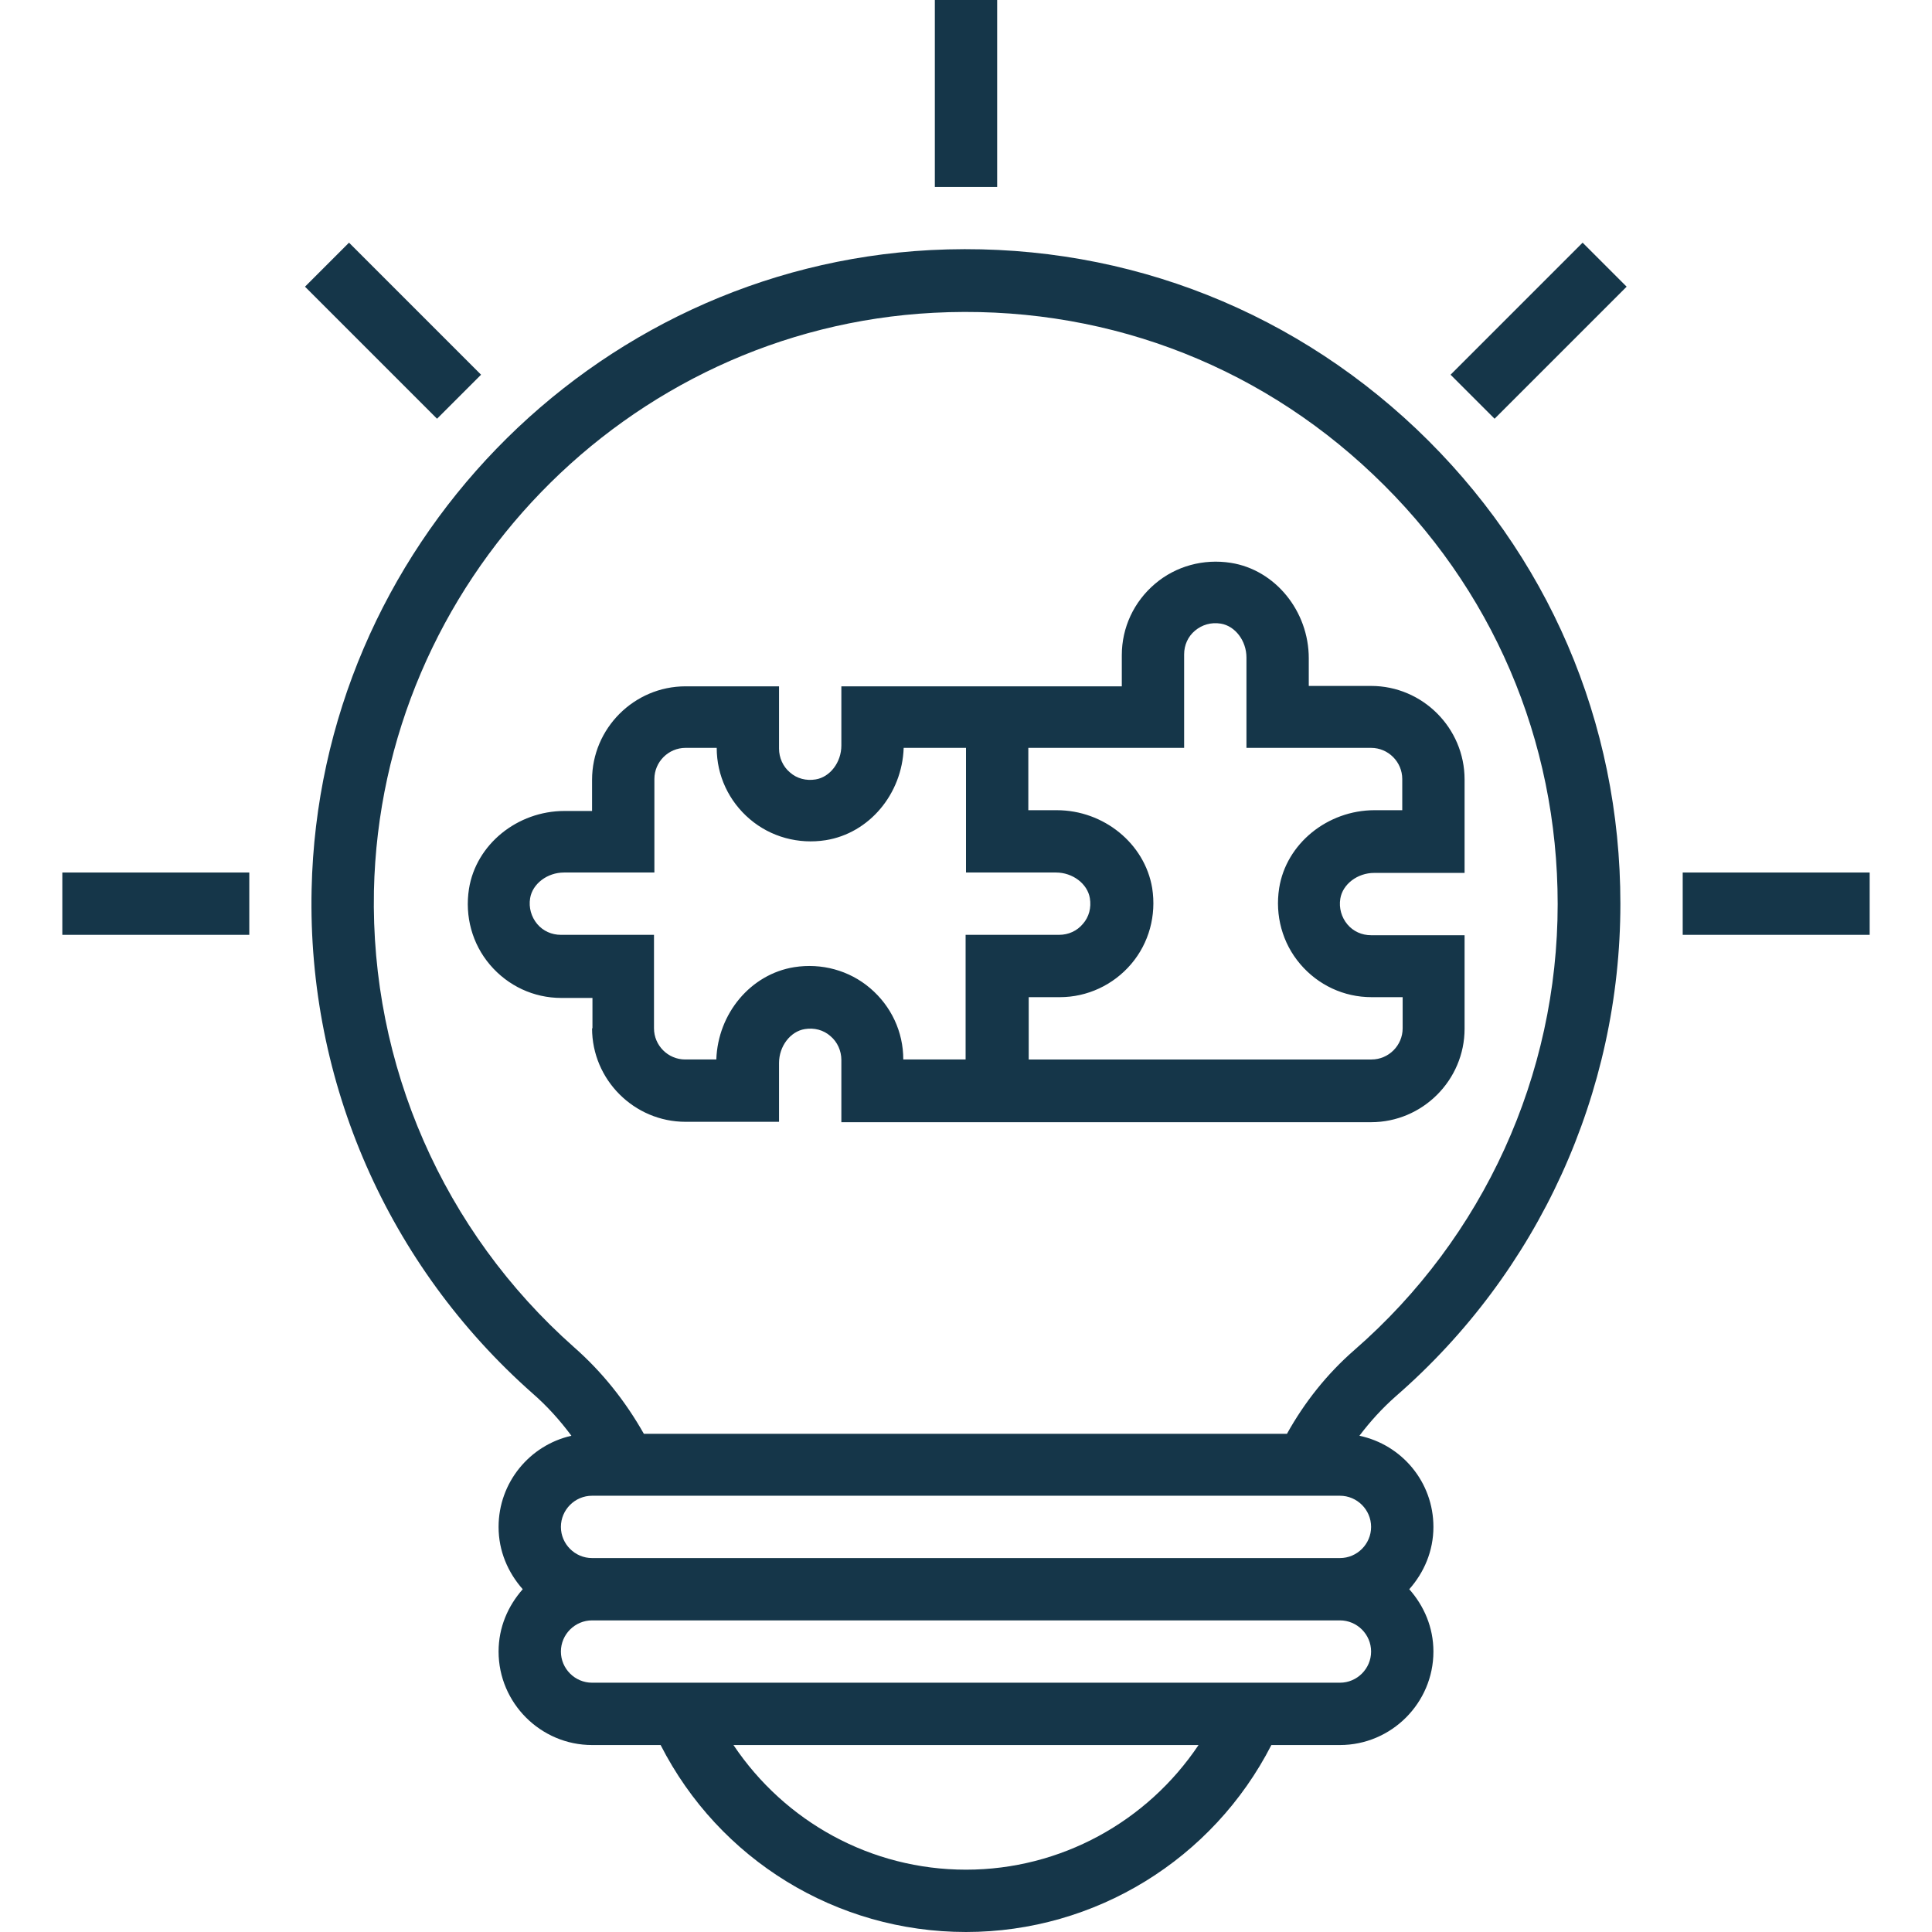
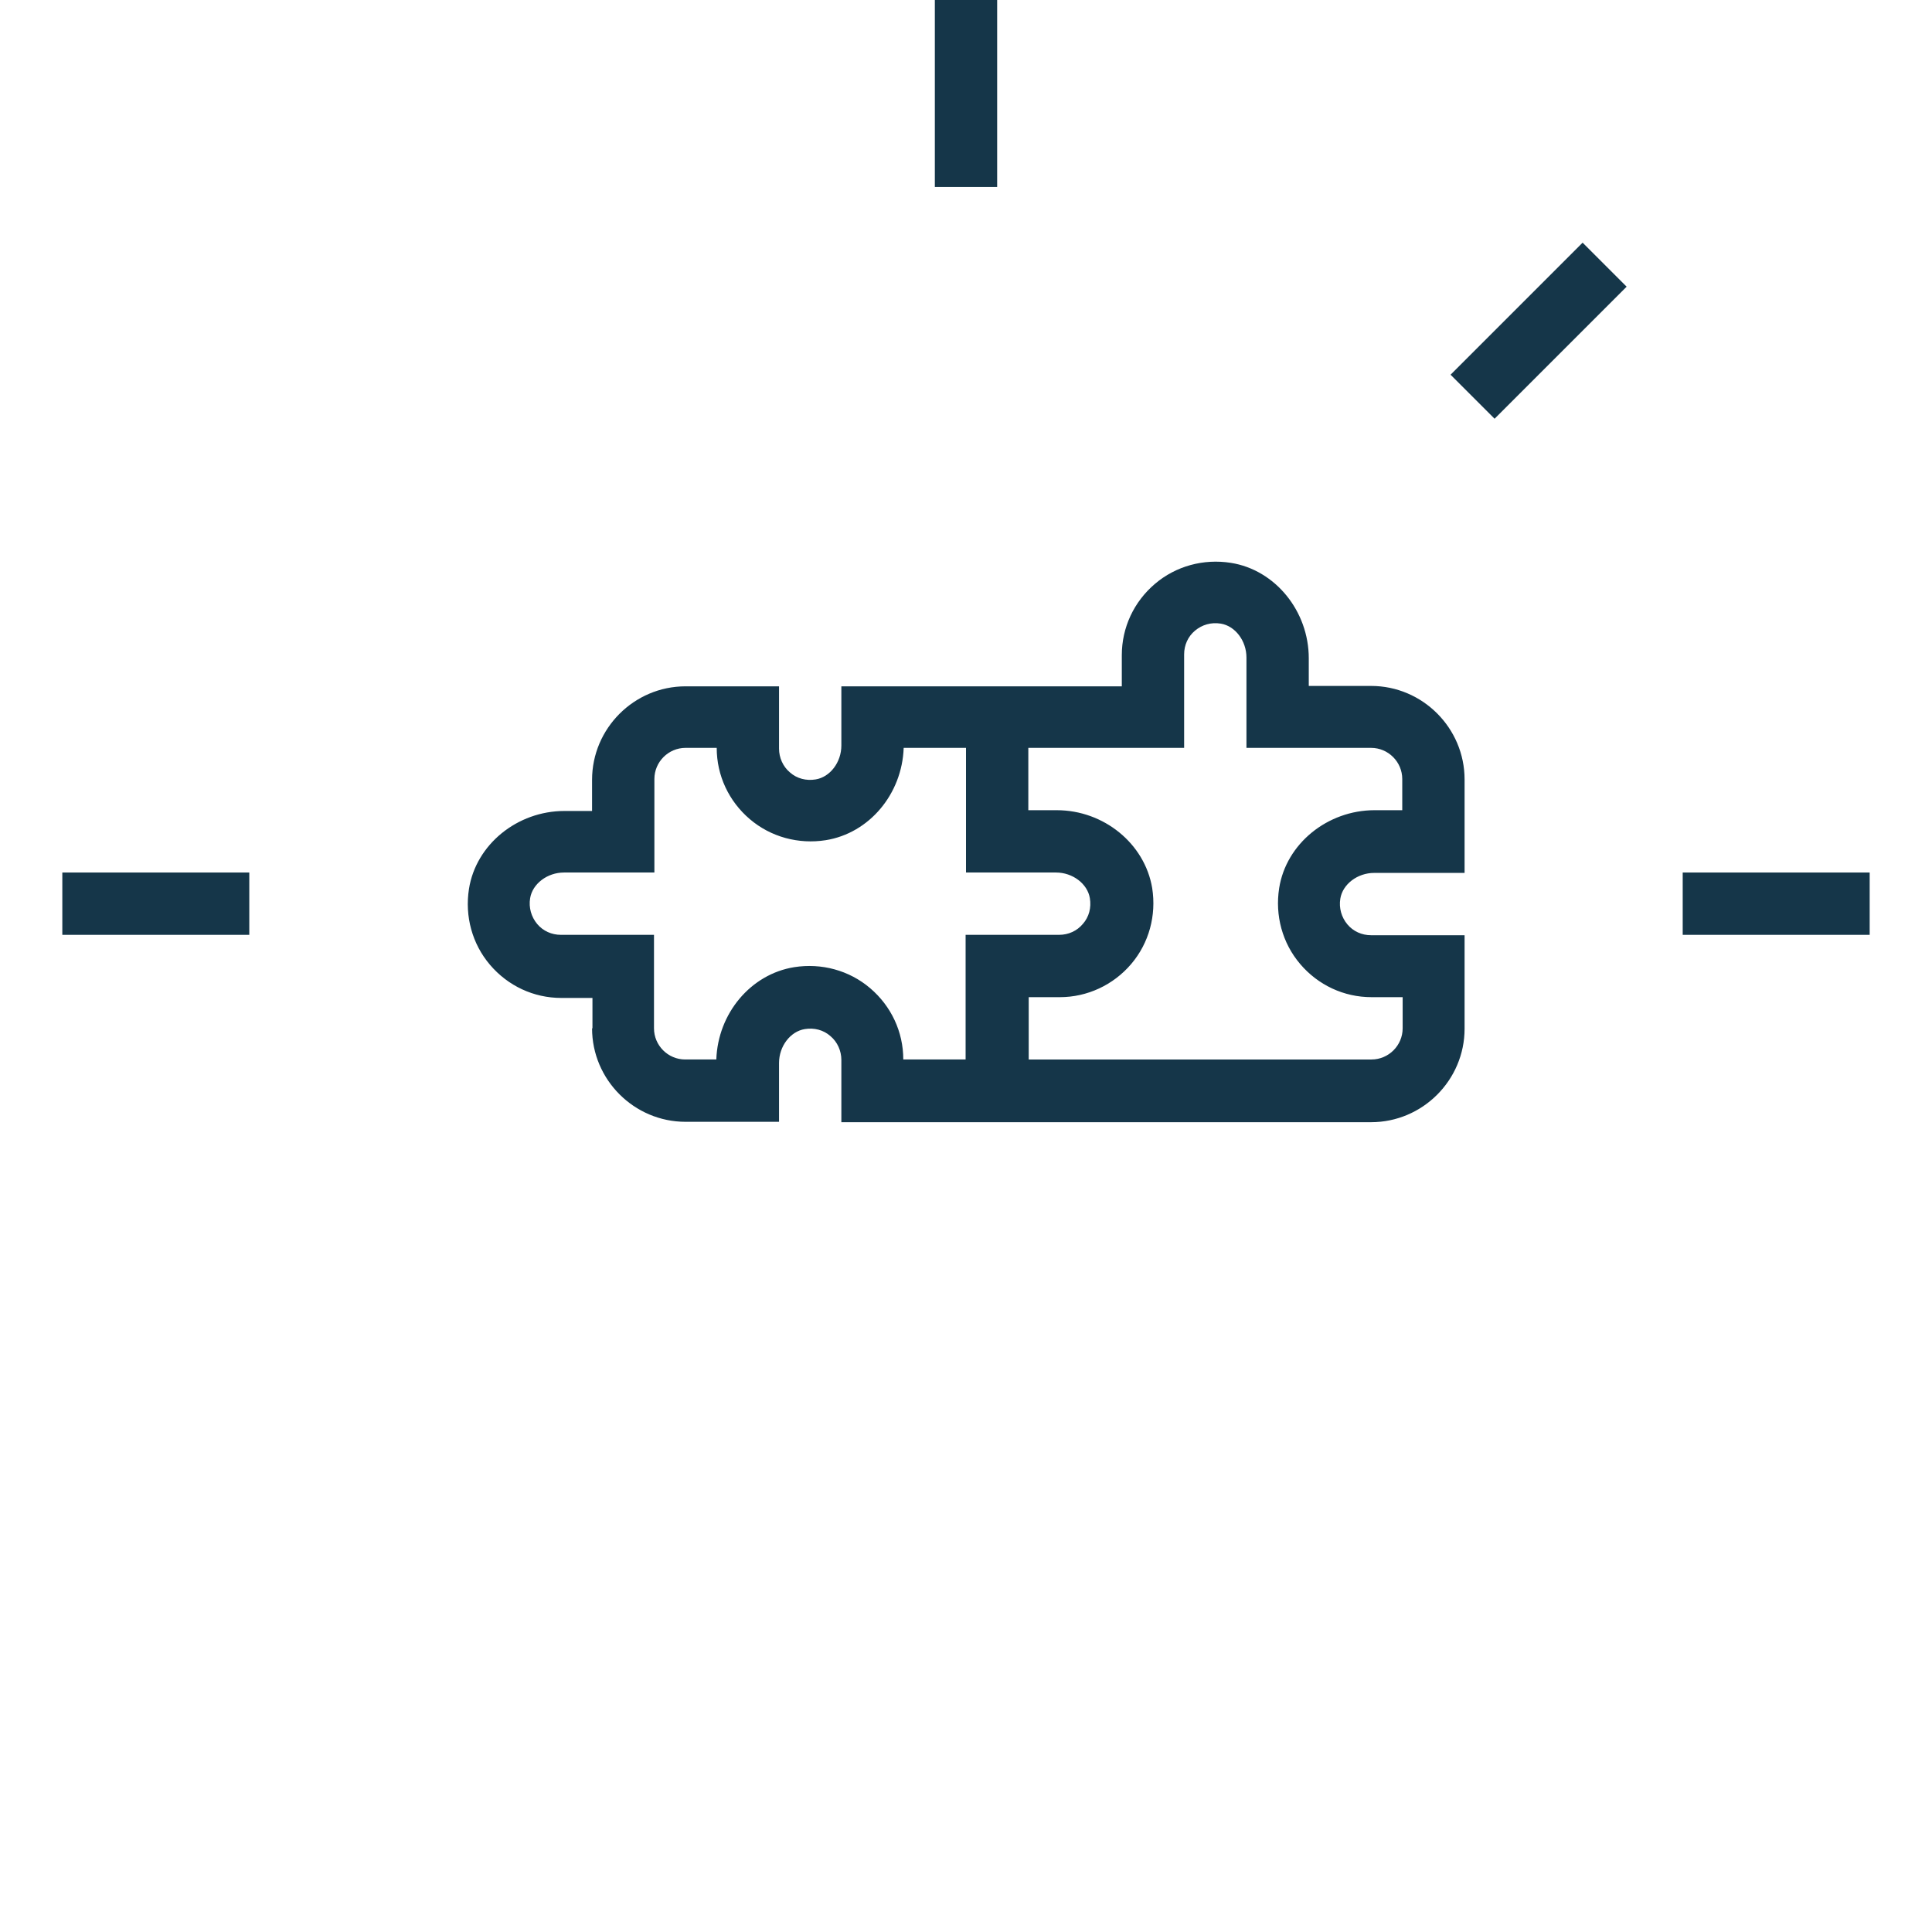
<svg xmlns="http://www.w3.org/2000/svg" version="1.1" id="Capa_1" x="0px" y="0px" viewBox="0 0 496 496" style="enable-background:new 0 0 496 496;" xml:space="preserve">
  <style type="text/css">
	.st0{fill:#153649;}
</style>
  <path class="st0" d="M240,0h16v48h-16V0z" />
-   <path class="st0" d="M78.3,73.6l11.3-11.3l33.9,33.9l-11.3,11.3L78.3,73.6z" />
  <path class="st0" d="M16,224h48v16H16V224z" />
  <path class="st0" d="M432,224h48v16h-48V224z" />
  <path class="st0" d="M372.4,96.2l33.9-33.9l11.3,11.3l-33.9,33.9L372.4,96.2z" />
-   <path class="st0" d="M358.3,358.5C395,326.6,416,280.5,416,232c0-46.6-18.6-89.8-52.4-121.9c-33.8-32-78-48.3-124.7-45.9  c-87.2,4.6-157,76.7-158.9,164.1c-1.1,49.4,19.6,96.6,56.7,129.4c3.8,3.3,7.1,7,10,10.9C136,371,128,380.6,128,392  c0,6.2,2.4,11.7,6.2,16c-3.8,4.3-6.2,9.8-6.2,16c0,13.2,10.8,24,24,24h17.6c15,29.4,45.1,48,78.4,48c33.2,0,63.4-18.7,78.4-48H344  c13.2,0,24-10.8,24-24c0-6.2-2.4-11.7-6.2-16c3.8-4.3,6.2-9.8,6.2-16c0-11.5-8.1-21.1-19-23.4C351.8,364.9,354.8,361.6,358.3,358.5z   M96,228.7c1.7-79.1,64.8-144.3,143.7-148.4c42.2-2.2,82.3,12.5,112.8,41.5c30.6,29,47.4,68.2,47.4,110.3c0,43.9-19,85.6-52.2,114.5  c-7,6.1-12.8,13.4-17.3,21.5H165.3c-4.7-8.3-10.6-15.8-18-22.3C113.8,316.1,95.1,273.4,96,228.7z M248,480  c-24.4,0-46.5-12.3-59.7-32h119.4C294.5,467.7,272.3,480,248,480z M344,432H152c-4.4,0-8-3.6-8-8s3.6-8,8-8h192c4.4,0,8,3.6,8,8  S348.4,432,344,432z M352,392c0,4.4-3.6,8-8,8H152c-4.4,0-8-3.6-8-8s3.6-8,8-8h192C348.4,384,352,387.6,352,392z" />
  <path class="st0" d="M152,264c0,13.2,10.8,24,24,24h24v-15.1c0-4.3,2.9-8.1,6.6-8.7c2.4-0.4,4.8,0.2,6.6,1.8  c1.8,1.5,2.8,3.8,2.8,6.1v16h136c13.2,0,24-10.8,24-24v-24h-24c-2.4,0-4.6-1-6.1-2.8c-1.5-1.8-2.2-4.2-1.8-6.6  c0.6-3.7,4.4-6.6,8.7-6.6H376v-24c0-13.2-10.8-24-24-24h-16v-7.1c0-12.1-8.6-22.7-20-24.5c-7-1.1-14.1,0.8-19.5,5.4  c-5.4,4.6-8.5,11.2-8.5,18.3v8h-72v15.2c0,4.3-2.9,8.1-6.6,8.7c-2.4,0.4-4.8-0.2-6.6-1.8c-1.8-1.5-2.8-3.8-2.8-6.1v-16h-24  c-13.2,0-24,10.8-24,24v8h-7.1c-12.1,0-22.7,8.6-24.5,20c-1.1,7,0.8,14.1,5.4,19.5c4.6,5.4,11.2,8.5,18.3,8.5h8V264z M264,192h40  v-24c0-2.4,1-4.6,2.8-6.1c1.8-1.5,4.1-2.2,6.6-1.8c3.7,0.6,6.6,4.4,6.6,8.7V192h32c4.4,0,8,3.6,8,8v8h-7.1c-12.1,0-22.7,8.6-24.5,20  c-1.1,7,0.8,14.1,5.4,19.5c4.6,5.4,11.2,8.5,18.3,8.5h8v8c0,4.4-3.6,8-8,8h-88v-16h8c7,0,13.7-3.1,18.3-8.5  c4.6-5.4,6.5-12.5,5.4-19.5c-1.9-11.4-12.4-20-24.5-20H264V192z M144,240c-2.4,0-4.6-1-6.1-2.8c-1.5-1.8-2.2-4.2-1.8-6.6  c0.6-3.7,4.4-6.6,8.7-6.6H168v-24c0-4.4,3.6-8,8-8h8c0,7.1,3.1,13.7,8.5,18.3c5.4,4.6,12.5,6.5,19.5,5.4c11.2-1.8,19.6-11.9,20-23.7  h16v32h23.1c4.3,0,8.1,2.9,8.7,6.6c0.4,2.4-0.2,4.8-1.8,6.6c-1.5,1.8-3.7,2.8-6.1,2.8h-24v32h-16c0-7.1-3.1-13.7-8.5-18.3  c-5.4-4.6-12.5-6.5-19.5-5.4c-11.2,1.8-19.6,11.9-20,23.7h-8c-4.4,0-8-3.6-8-8v-24H144z" />
</svg>